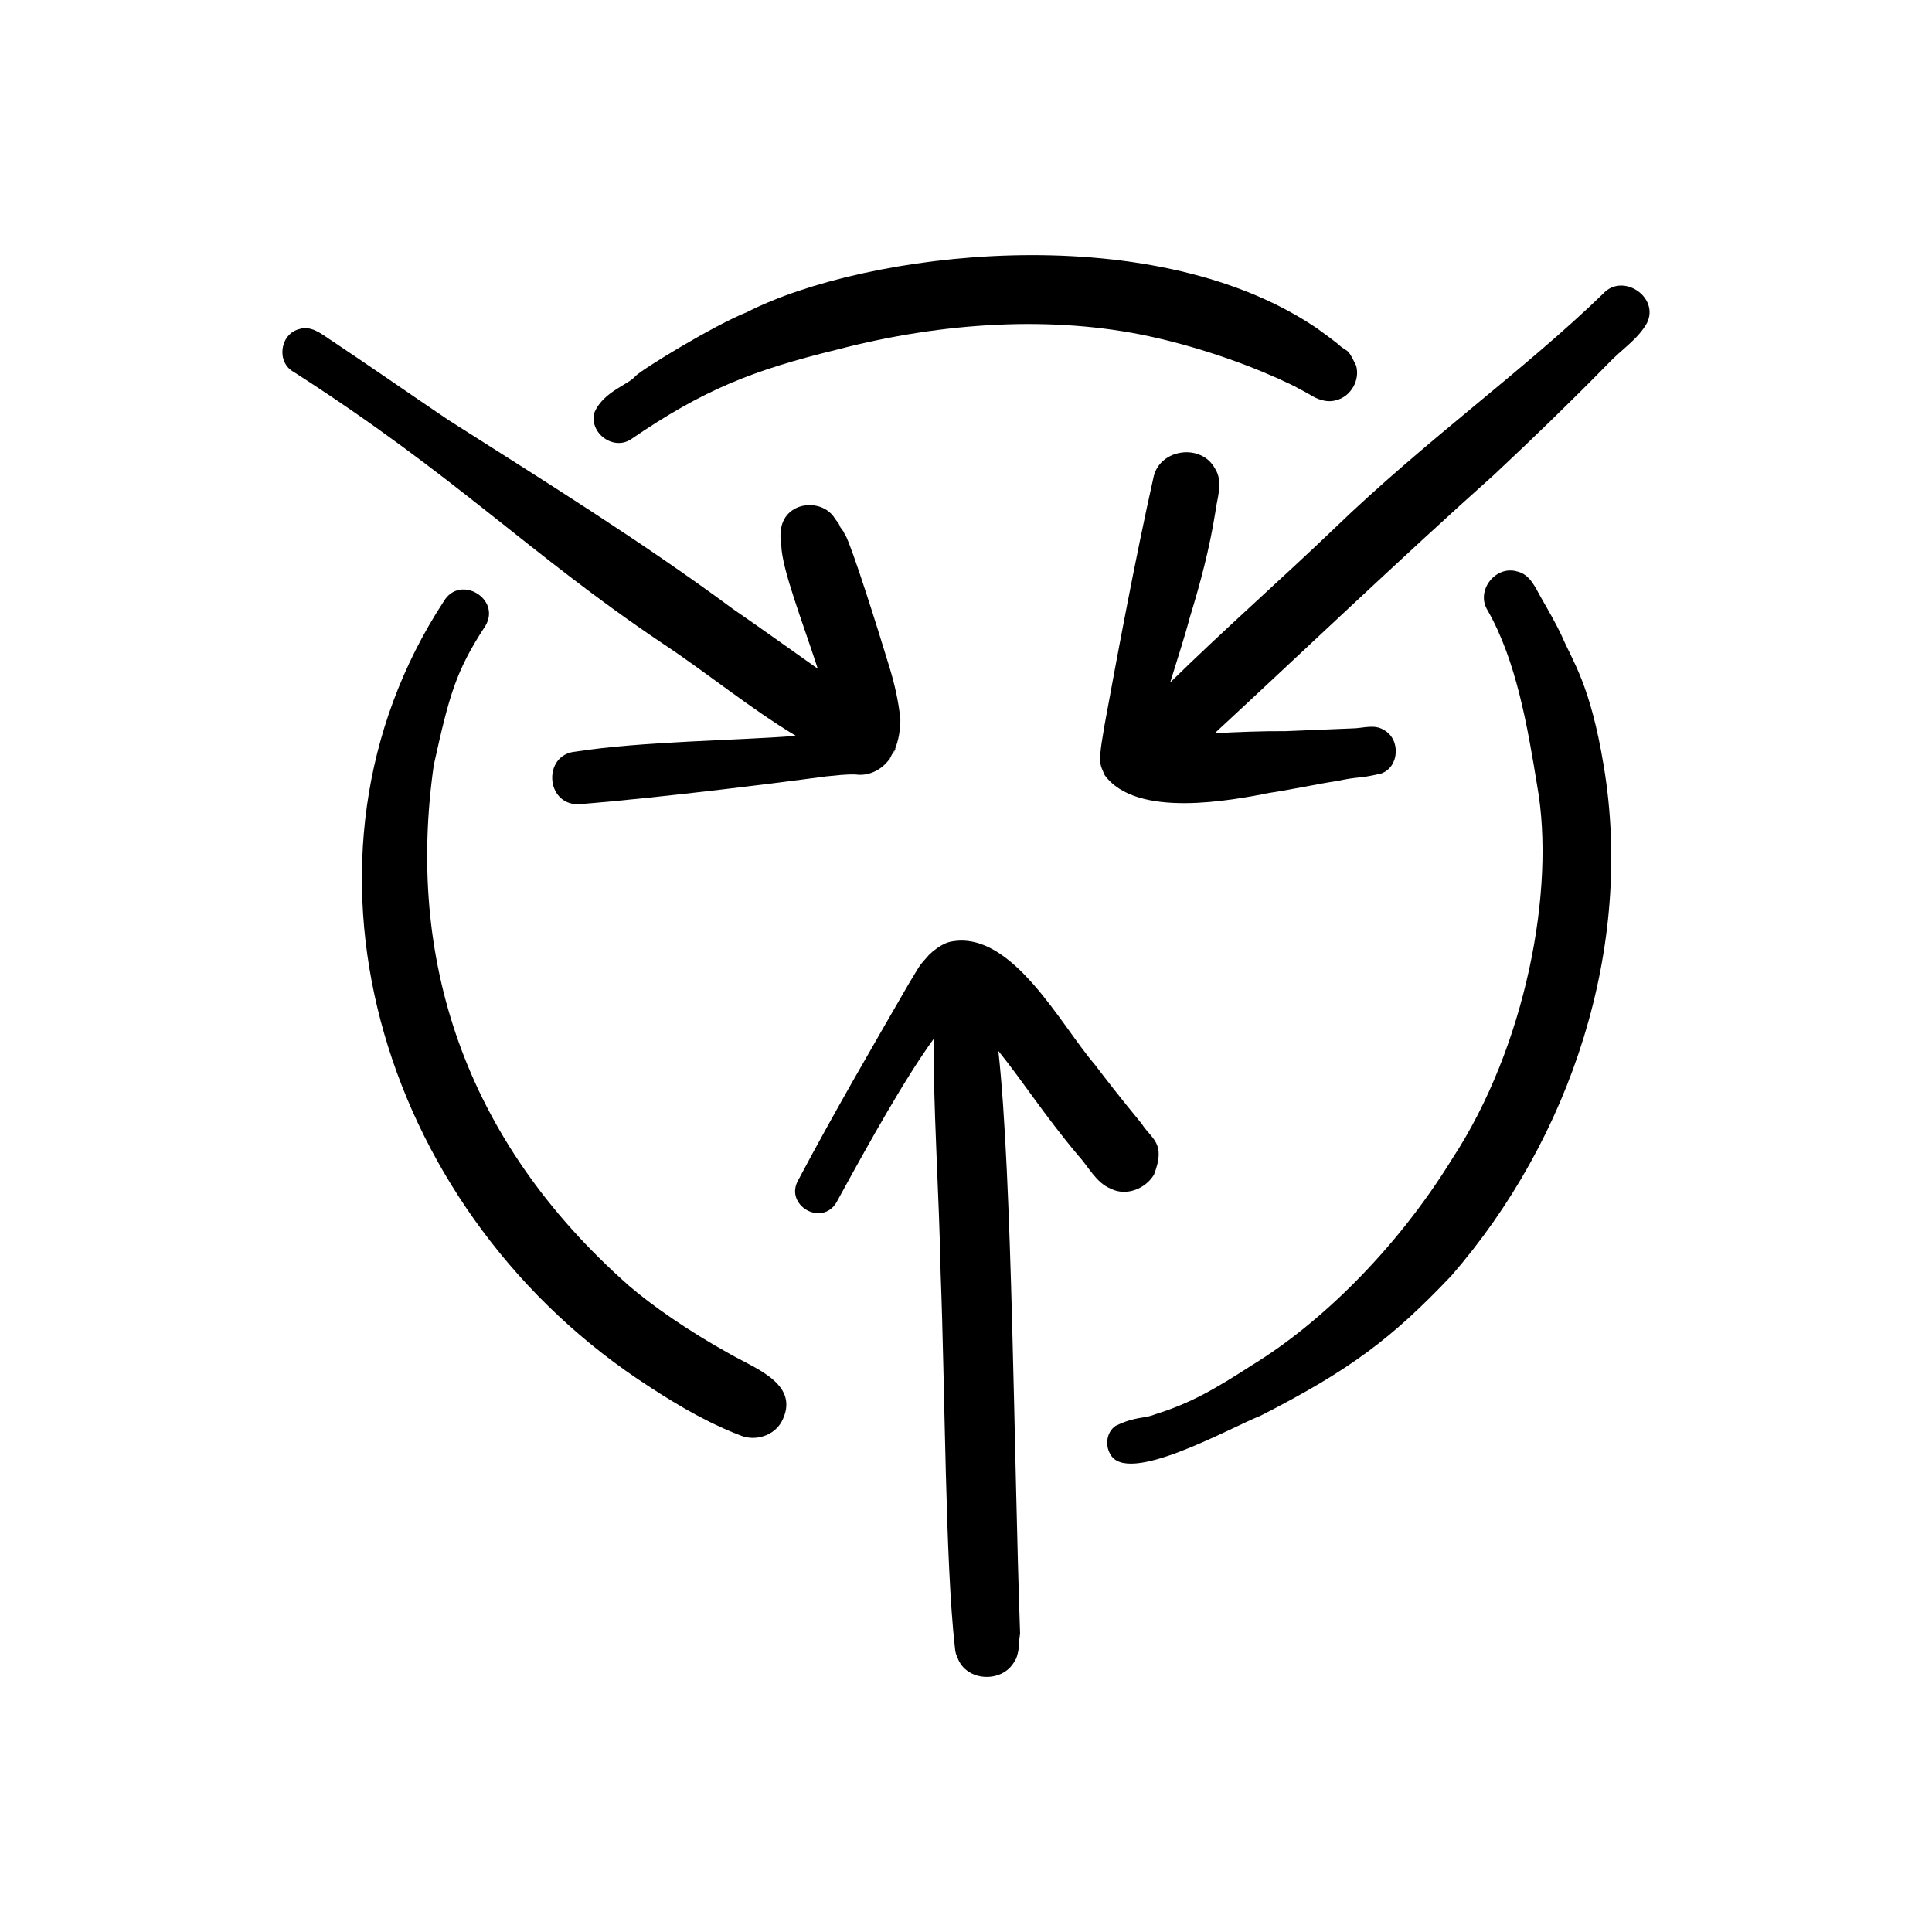
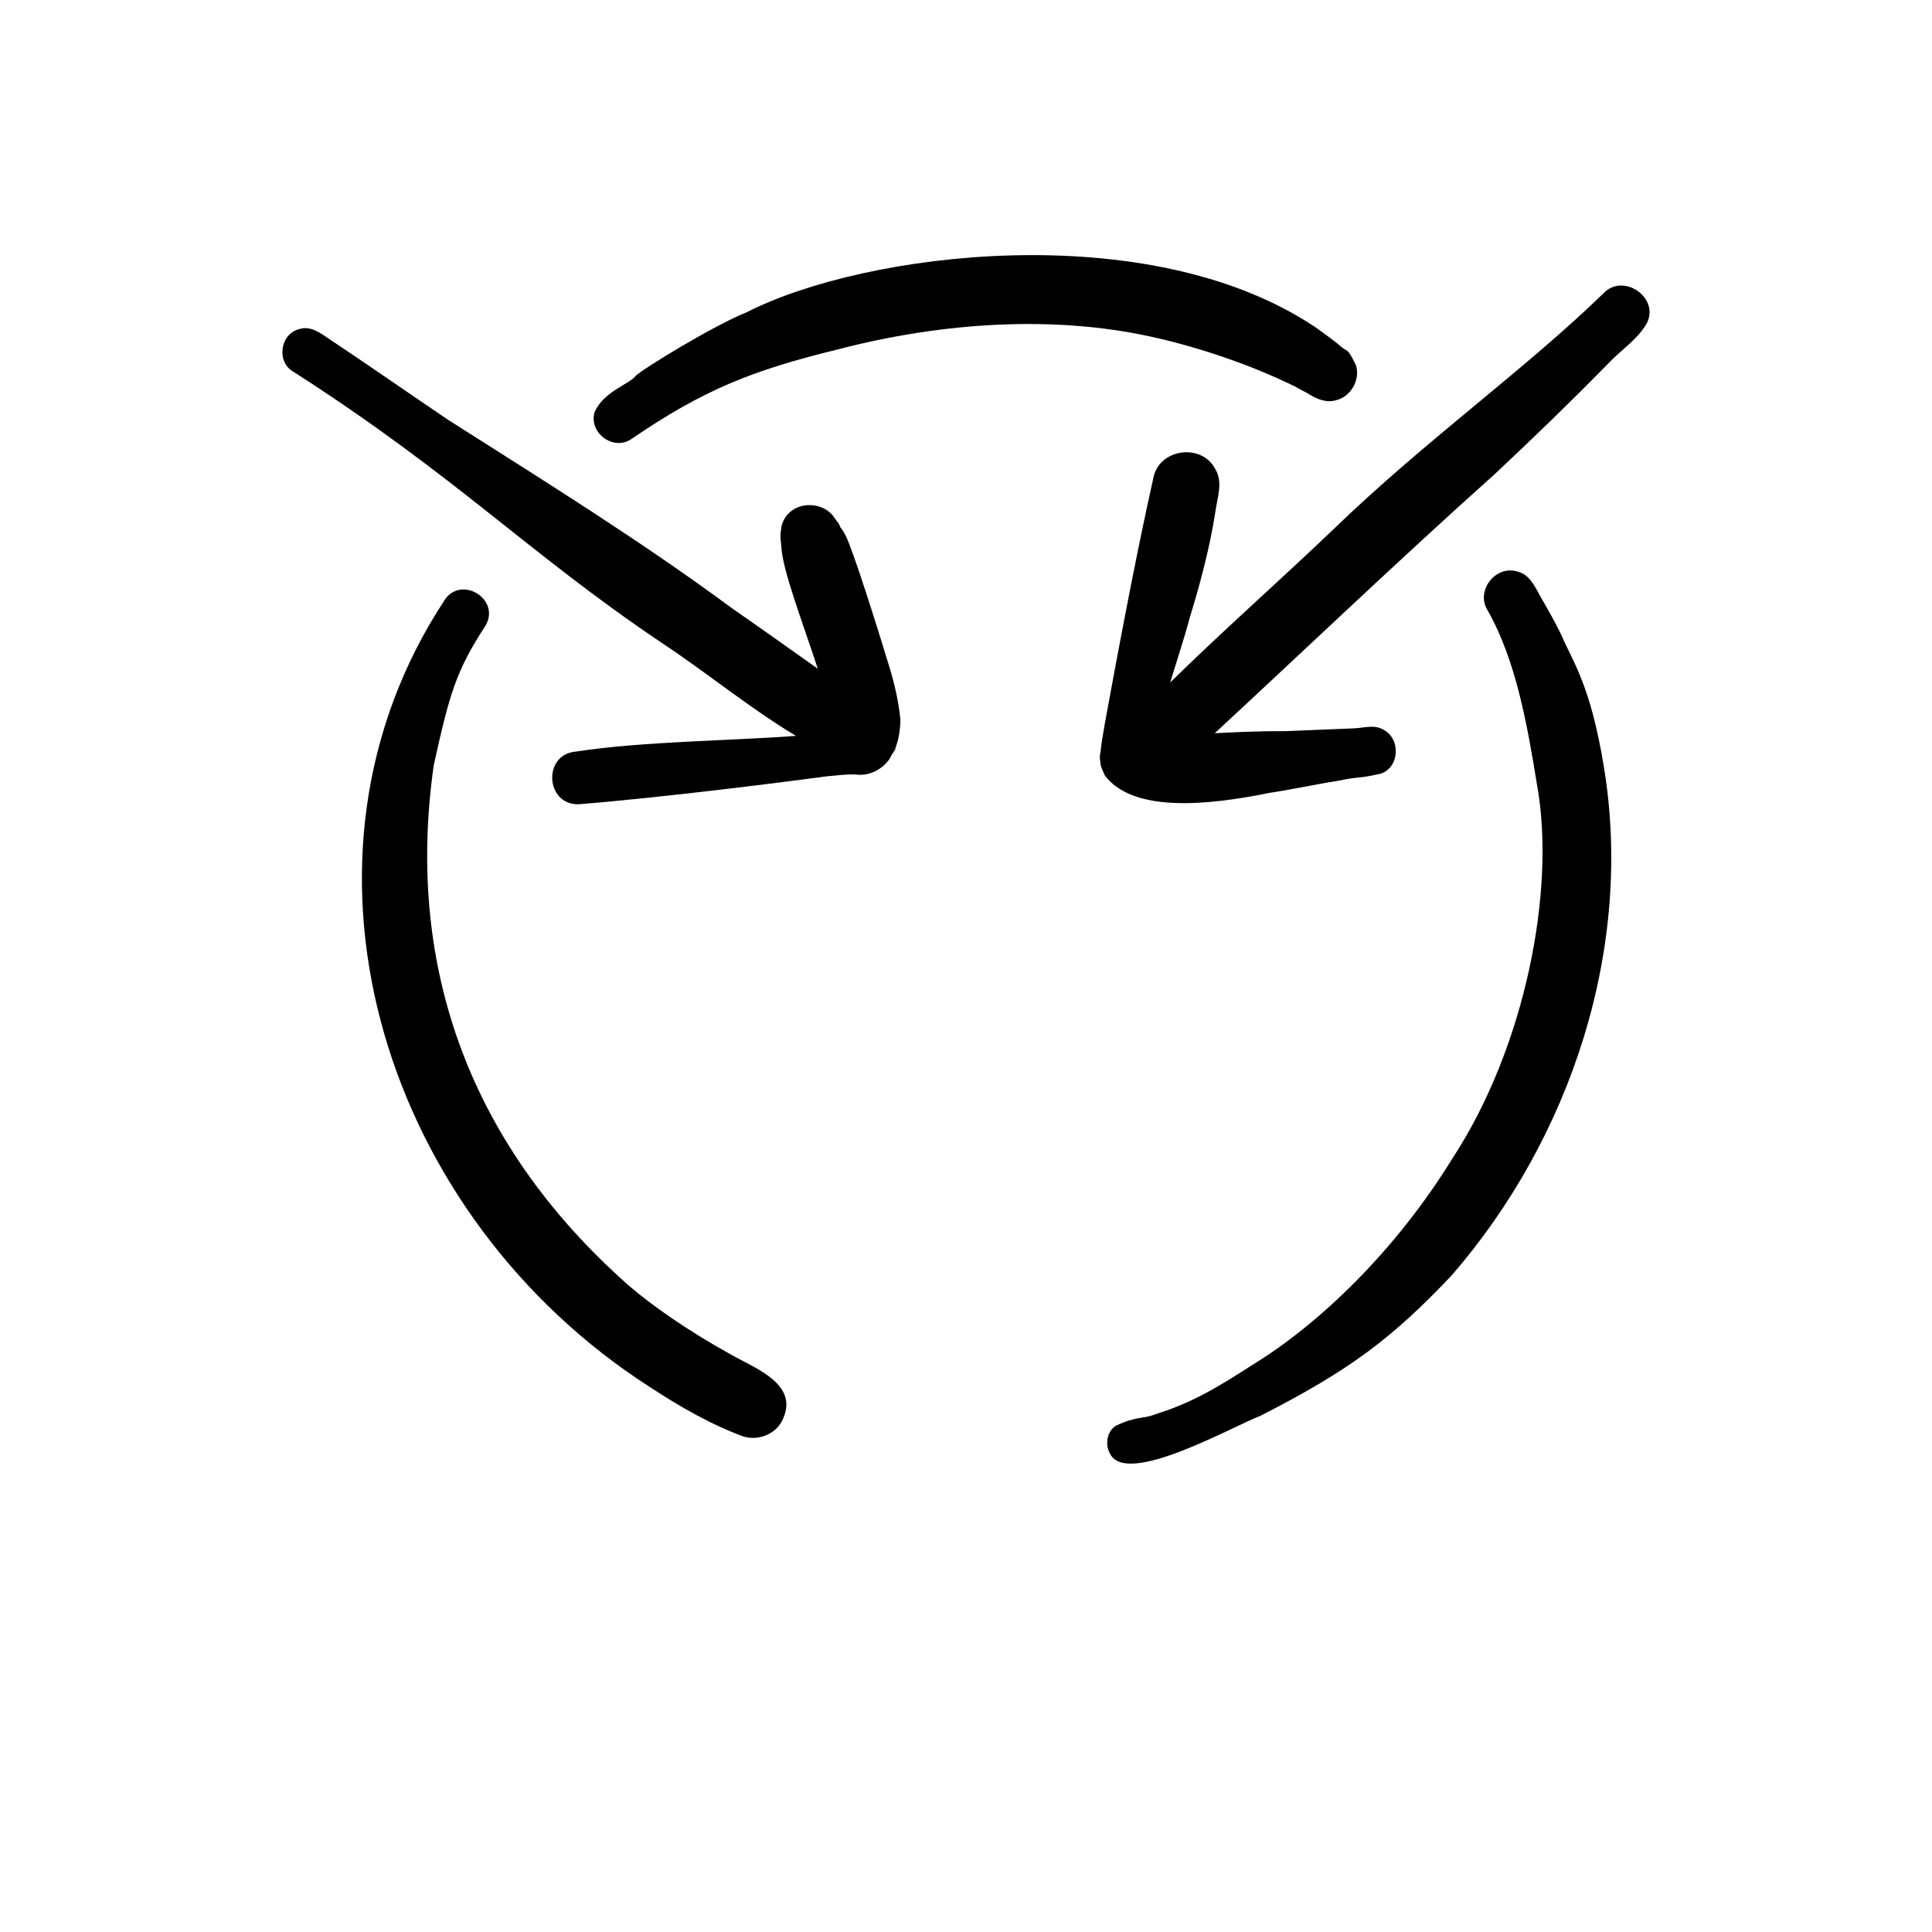
<svg xmlns="http://www.w3.org/2000/svg" id="Layer_1" version="1.1" viewBox="0 0 200 200">
  <defs>
    <clipPath id="clippath">
      <rect x="26.412" y="26.412" width="147.176" height="147.176" fill="none" />
    </clipPath>
  </defs>
  <g clip-path="url(#clippath)">
    <g>
      <path d="M75.701,140.243c-4.626-2.559-8.26-5.147-10.561-7.117-17.314-15.266-23.055-34.168-20.236-53.918,1.614-7.296,2.281-9.742,5.353-14.434,1.638-2.792-2.649-5.348-4.318-2.524-17.36,26.524-6.759,62.375,20.037,80.481,3.169,2.122,6.442,4.152,9.984,5.591.242.097.504.201.692.275,1.522.63,3.44.052,4.26-1.422,2.006-3.808-2.595-5.456-5.211-6.932Z" />
-       <path d="M76.075,148.376c-.037-.014-.072-.034-.109-.049-.576-.231-1.009-.408.109.049Z" />
      <path d="M65.27,45.508c7.586-5.189,12.628-7.173,21.38-9.317,11.069-2.892,22.407-3.51,32.283-1.388,5.895,1.276,11.185,3.31,14.637,4.969.373.199.766.355,1.158.515-1.624-.719.302.218.837.546.824.525,1.803.888,2.779.589,1.509-.383,2.474-2.092,2.035-3.586-1.003-2.042-.704-1.158-1.987-2.299,1.365,1.046-.66-.539-1.171-.909,1.423,1.095-.726-.569-1.288-.907-17.153-11.301-46.35-7.658-58.616-1.406-3.364,1.336-10.815,5.88-11.534,6.617-.644.852-3.273,1.575-4.228,3.718-.64,2.091,1.85,4.023,3.715,2.856Z" />
      <path d="M161.677,65.839c-.648-1.386-1.426-2.705-2.182-4.033-.594-1.054-1.125-2.337-2.419-2.643-2.264-.692-4.344,1.996-3.085,4.013,2.959,5.185,4.133,11.978,5.135,18.151,1.939,10.816-1.231,27.077-8.769,38.589-5.973,9.71-13.939,17.227-20.625,21.326-3.99,2.573-6.46,4.015-10.14,5.162-1.175.497-1.94.167-4.097,1.196-.925.614-1.12,1.964-.579,2.899,1.705,3.388,12.355-2.676,15.597-3.952,9.34-4.769,13.631-8.064,19.713-14.462,12.405-14.263,18.929-34.011,15.789-52.811-1.388-8.432-3.24-10.845-4.338-13.435Z" />
-       <path d="M119.463,121.59c1.273-3.301-.241-3.629-1.277-5.264-2.466-2.996-3.74-4.67-4.877-6.153-3.52-4.099-8.519-13.791-14.728-12.72-.583.087-1.102.365-1.58.704.004-.003.025-.019.016-.015-.013.008-.022.02-.035.028-.087.063-.172.126-.256.192.067-.048.12-.087.173-.125-.451.299-.825.688-1.118,1.146.13-.205.71-.871.357-.5-1.049,1.229-.589.516-2.053,2.941-3.885,6.728-7.806,13.459-11.445,20.331-1.49,2.577,2.42,4.887,3.954,2.311,3.554-6.511,7.178-12.968,10.086-16.957-.156,5.617.573,16.789.694,24.303.468,12.141.472,29.944,1.479,38.752.025.357.092.704.263,1.021.873,2.506,4.65,2.7,5.905.397.497-.623.546-2.667.333-.851.094-.462.13-.932.166-1.401.005-.049.006-.068.004-.069l.075-.563c-.664-18.732-.787-47.04-2.25-60.309,2.563,3.178,4.646,6.499,8.227,10.781,1.095,1.174,1.875,2.872,3.422,3.488,1.581.803,3.586.014,4.465-1.463Z" />
-       <path d="M96.714,98.362c-.127.092-.26.192-.322.256.104-.088.214-.171.322-.256Z" />
      <path d="M165.981,30.376c-8.115,7.88-18.415,15.213-27.868,24.344-4.988,4.796-11.727,10.756-16.978,15.933.688-2.256,1.439-4.497,2.046-6.776,1.093-3.553,2.043-7.158,2.625-10.833.184-1.512.863-3.141-.035-4.549-1.411-2.603-5.644-2.062-6.342.829-1.972,8.798-3.85,18.996-5.078,25.692-.323,1.908-.36,2.16-.422,2.795-.049.18-.128.724-.019,1.061.004.488.264.912.436,1.355,3.3,4.56,13.193,2.588,17.043,1.87-.286.038-.571.077-.857.115,3.254-.466,5.981-1.091,7.846-1.357,2.631-.55,1.955-.175,4.578-.771,1.921-.669,2.064-3.558.303-4.519-1.002-.635-2.179-.163-3.274-.16-2.29.1-4.583.196-6.873.283-2.532-.012-5.069.089-7.365.217,7.969-7.367,19.757-18.591,28.939-26.777,4.008-3.754,7.953-7.574,11.795-11.496,1.31-1.401,3.097-2.52,4.018-4.21,1.298-2.66-2.499-5.218-4.521-3.046Z" />
      <path d="M82.384,76.176c-6.207.49-15.973.563-22.792,1.632-3.389.274-3.162,5.464.256,5.452,8.981-.714,22.045-2.397,25.692-2.89,1.014-.097,2.022-.23,3.041-.195,1.357.194,2.677-.473,3.478-1.569.102-.204.392-.711.563-.988.416-1.001.575-2.082.588-3.166-.008-.054-.014-.095-.021-.144-.183-1.729-.571-3.424-1.067-5.088-1.327-4.393-3.892-12.486-4.594-13.801-.035-.074-.086-.136-.128-.205-.027-.063-.044-.101-.079-.18-.172-.261-.369-.507-.562-.755.208.273.356.437.037-.111-.108-.15-.228-.291-.335-.442-.113-.195-.245-.362-.394-.518-.021-.024-.036-.053-.058-.077.008.014.018.031.026.045-1.494-1.509-4.53-1.104-5.127,1.279-.035.129-.034.258-.052.387-.003.022-.007.048-.011.074-.014.128-.045.256-.044.383-.002.016-.003.022-.004.039-.018.282.031.763.08,1.137.094,2.507,2.139,7.715,3.779,12.752-2.95-2.087-5.887-4.191-8.862-6.244-9.475-7.011-19.48-13.202-29.412-19.526-4.084-2.758-8.124-5.583-12.227-8.312-.944-.629-1.965-1.459-3.167-1.081-2.013.492-2.415,3.445-.581,4.442,16.9,10.84,24.2,18.69,38.027,27.998,4.698,3.099,9.12,6.767,13.953,9.67Z" />
      <path d="M92.626,77.616c-.062.148-.113.3-.186.445.402-.759.356-.72.186-.445Z" />
-       <path d="M92.399,78.139c-.09.173-.226.309-.34.465-.085.17-.039.132.34-.465Z" />
-       <path d="M93.189,74.302c.003.027.01.054.012.081-.123-1.025-.14-.928-.012-.081Z" />
    </g>
  </g>
</svg>